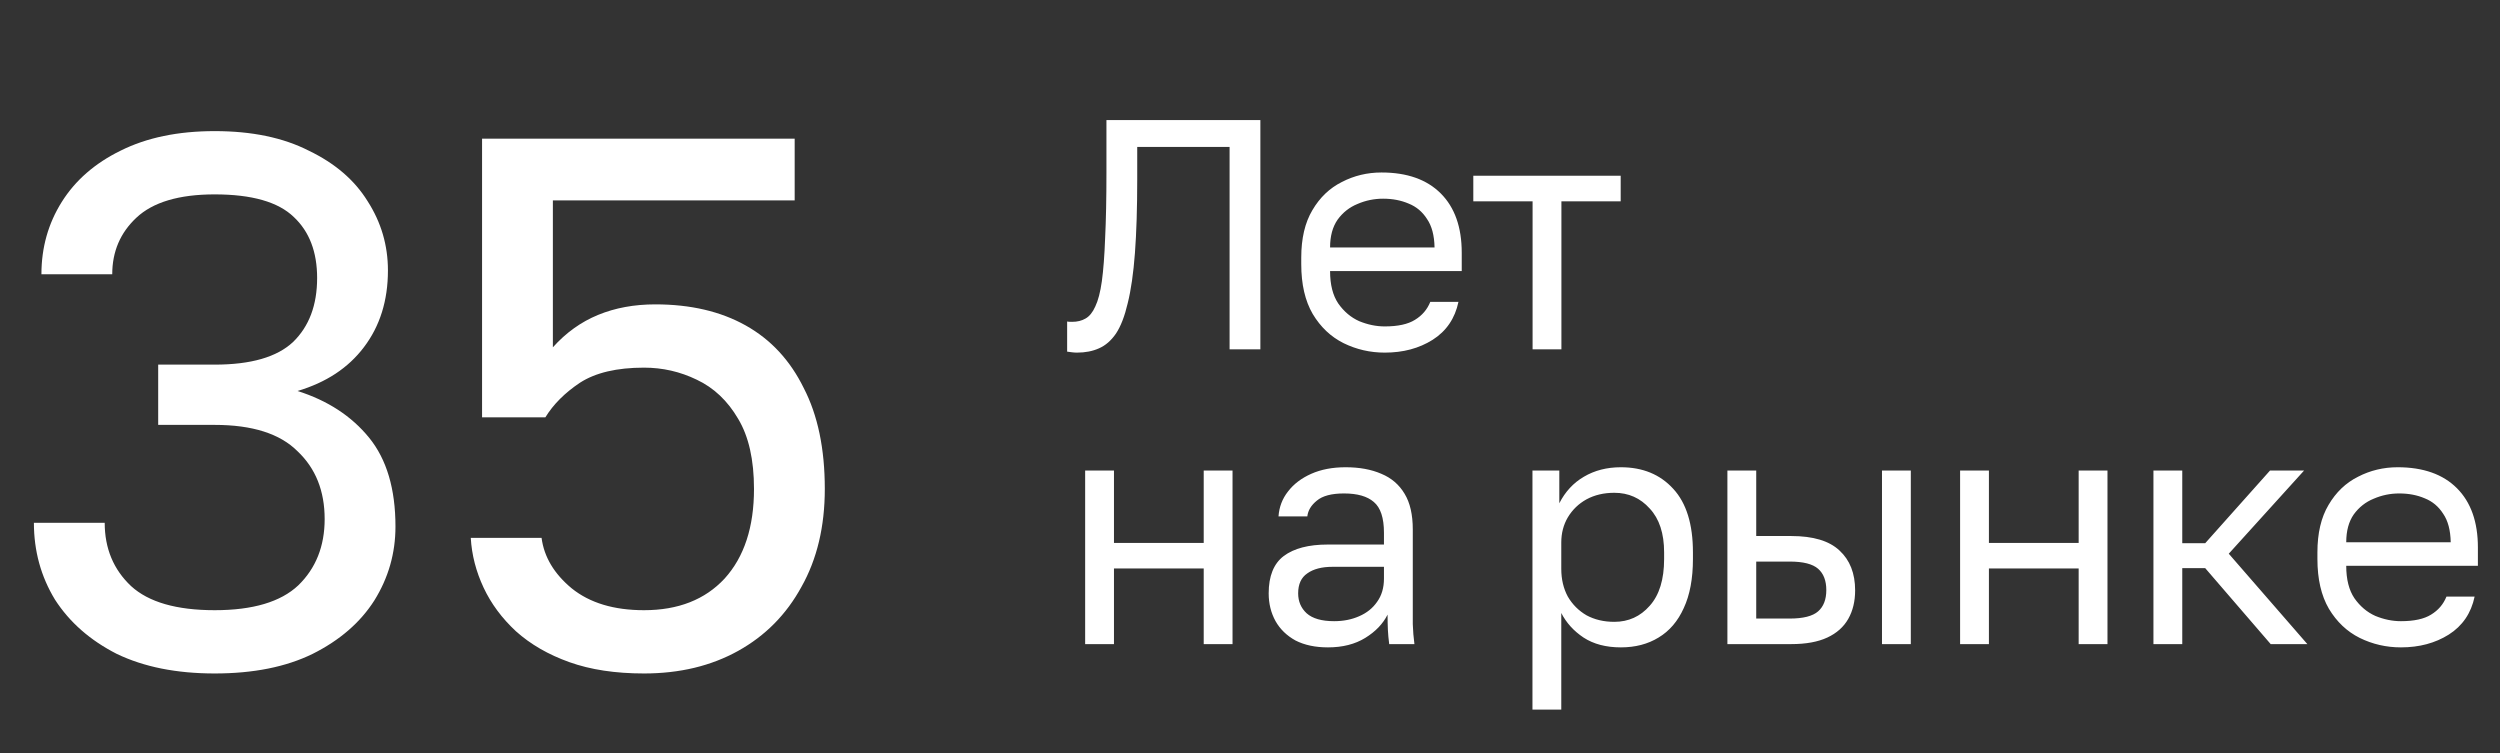
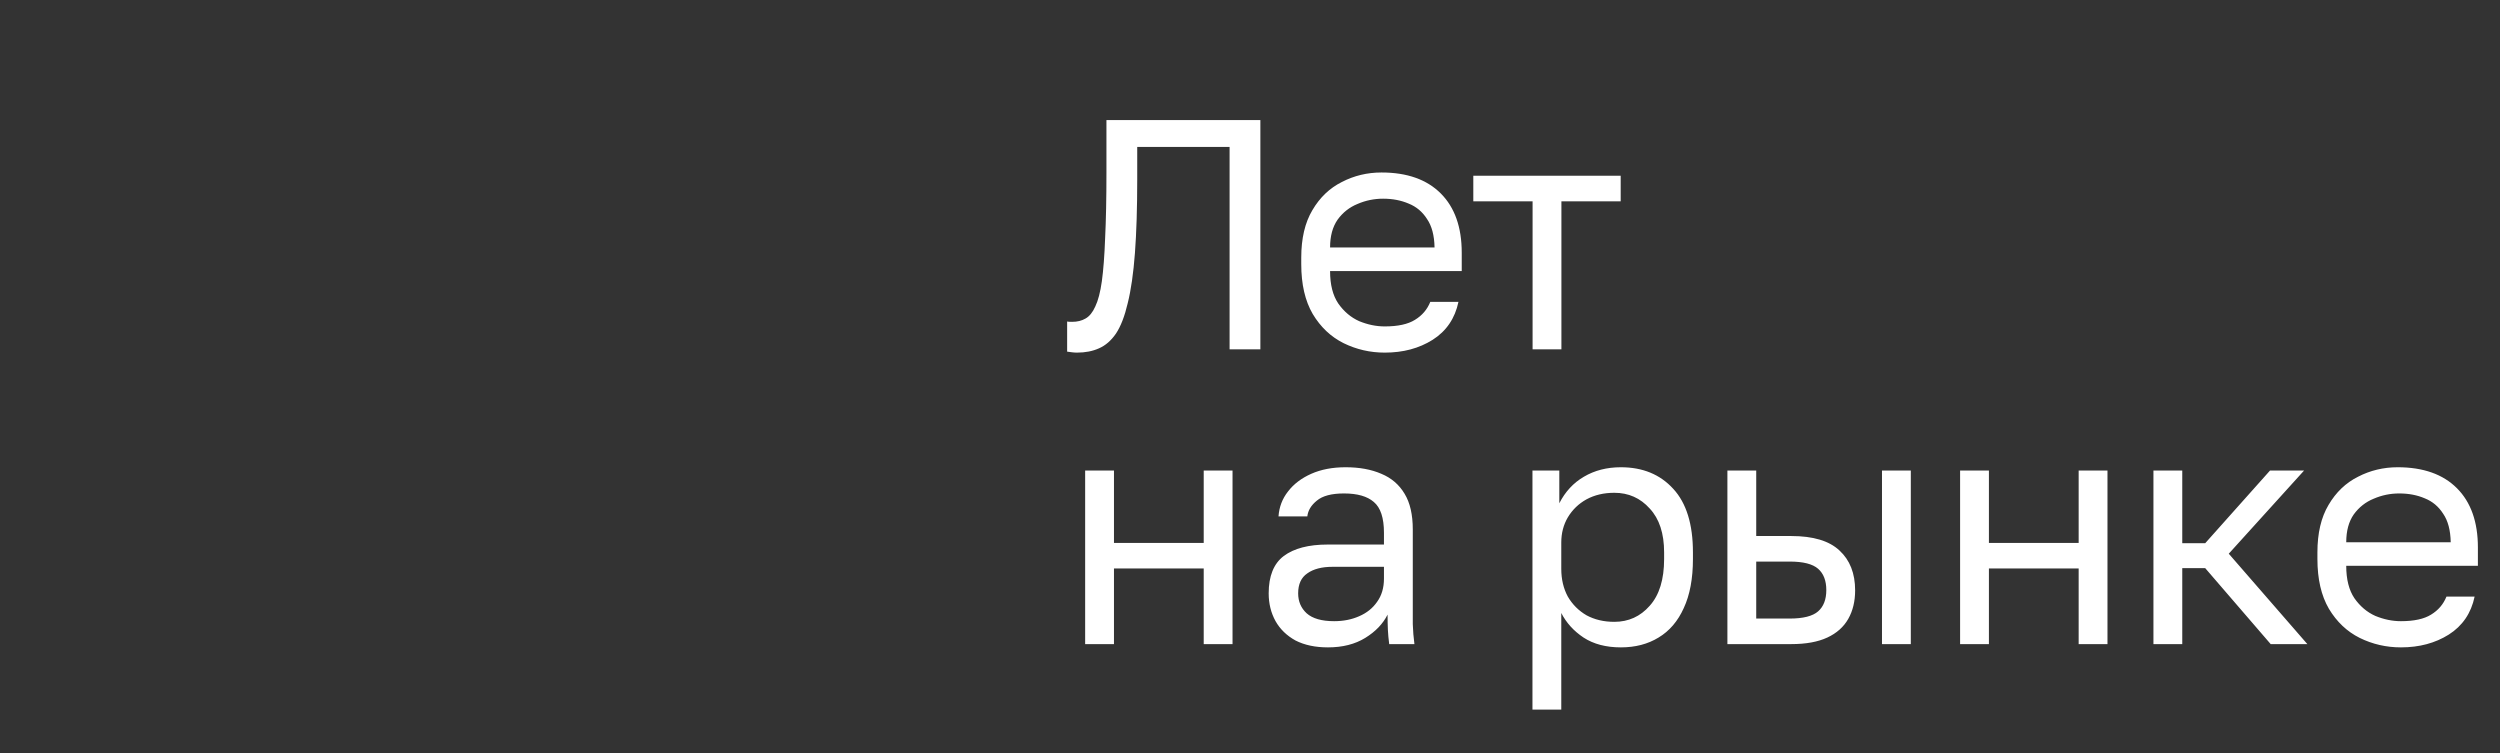
<svg xmlns="http://www.w3.org/2000/svg" width="229" height="69" viewBox="0 0 229 69" fill="none">
  <rect x="0" y="0" width="229" height="69" fill="#333333" stroke="none" />
  <path d="M98.65 32.3C98.51 32.3 98.36 32.29 98.2 32.27C98.06 32.25 97.91 32.23 97.75 32.21V29.45C97.81 29.47 97.96 29.48 98.2 29.48C98.68 29.48 99.09 29.38 99.43 29.18C99.79 28.98 100.09 28.61 100.33 28.07C100.59 27.53 100.79 26.76 100.93 25.76C101.07 24.74 101.17 23.42 101.23 21.8C101.31 20.16 101.35 18.16 101.35 15.8V11H115.45V32H112.63V13.46H104.17V16.4C104.17 19.06 104.1 21.32 103.96 23.18C103.82 25.04 103.6 26.57 103.3 27.77C103.02 28.97 102.66 29.9 102.22 30.56C101.78 31.2 101.26 31.65 100.66 31.91C100.08 32.17 99.41 32.3 98.65 32.3ZM126.845 32.3C125.505 32.3 124.245 32.01 123.065 31.43C121.905 30.85 120.965 29.96 120.245 28.76C119.545 27.56 119.195 26.04 119.195 24.2V23.6C119.195 21.84 119.535 20.39 120.215 19.25C120.895 18.09 121.795 17.23 122.915 16.67C124.035 16.09 125.245 15.8 126.545 15.8C128.885 15.8 130.695 16.44 131.975 17.72C133.255 19 133.895 20.81 133.895 23.15V24.83H121.835C121.835 26.07 122.085 27.06 122.585 27.8C123.105 28.54 123.745 29.08 124.505 29.42C125.285 29.74 126.065 29.9 126.845 29.9C128.045 29.9 128.965 29.7 129.605 29.3C130.265 28.9 130.735 28.35 131.015 27.65H133.595C133.275 29.17 132.485 30.33 131.225 31.13C129.985 31.91 128.525 32.3 126.845 32.3ZM126.695 18.2C125.875 18.2 125.095 18.36 124.355 18.68C123.615 18.98 123.005 19.46 122.525 20.12C122.065 20.78 121.835 21.63 121.835 22.67H131.405C131.385 21.57 131.155 20.7 130.715 20.06C130.295 19.4 129.735 18.93 129.035 18.65C128.335 18.35 127.555 18.2 126.695 18.2ZM140.385 32V18.44H134.955V16.1H148.455V18.44H143.025V32H140.385ZM99.4 59V43.1H102.04V49.73H110.26V43.1H112.9V59H110.26V52.07H102.04V59H99.4ZM121.641 59.3C120.481 59.3 119.491 59.09 118.671 58.67C117.871 58.23 117.261 57.64 116.841 56.9C116.421 56.14 116.211 55.29 116.211 54.35C116.211 52.77 116.671 51.63 117.591 50.93C118.531 50.23 119.871 49.88 121.611 49.88H126.771V48.8C126.771 47.44 126.461 46.5 125.841 45.98C125.241 45.46 124.331 45.2 123.111 45.2C121.971 45.2 121.141 45.42 120.621 45.86C120.101 46.28 119.811 46.76 119.751 47.3H117.111C117.171 46.44 117.461 45.68 117.981 45.02C118.501 44.34 119.211 43.8 120.111 43.4C121.011 43 122.061 42.8 123.261 42.8C124.521 42.8 125.611 43 126.531 43.4C127.451 43.78 128.161 44.39 128.661 45.23C129.161 46.05 129.411 47.14 129.411 48.5V54.95C129.411 55.79 129.411 56.53 129.411 57.17C129.431 57.79 129.481 58.4 129.561 59H127.251C127.191 58.54 127.151 58.11 127.131 57.71C127.111 57.29 127.101 56.82 127.101 56.3C126.681 57.14 126.001 57.85 125.061 58.43C124.121 59.01 122.981 59.3 121.641 59.3ZM122.211 56.9C123.051 56.9 123.811 56.75 124.491 56.45C125.191 56.15 125.741 55.71 126.141 55.13C126.561 54.55 126.771 53.84 126.771 53V51.92H122.061C121.081 51.92 120.311 52.12 119.751 52.52C119.191 52.9 118.911 53.51 118.911 54.35C118.911 55.09 119.171 55.7 119.691 56.18C120.231 56.66 121.071 56.9 122.211 56.9ZM140.373 65V43.1H142.833V46.1C143.373 45.04 144.123 44.23 145.083 43.67C146.063 43.09 147.193 42.8 148.473 42.8C150.473 42.8 152.073 43.46 153.273 44.78C154.473 46.08 155.073 48.02 155.073 50.6V51.2C155.073 53 154.793 54.5 154.233 55.7C153.693 56.9 152.923 57.8 151.923 58.4C150.943 59 149.793 59.3 148.473 59.3C147.113 59.3 145.973 59 145.053 58.4C144.153 57.8 143.473 57.05 143.013 56.15V65H140.373ZM147.873 56.96C149.173 56.96 150.253 56.47 151.113 55.49C151.993 54.51 152.433 53.08 152.433 51.2V50.6C152.433 48.86 151.993 47.52 151.113 46.58C150.253 45.62 149.173 45.14 147.873 45.14C146.913 45.14 146.063 45.34 145.323 45.74C144.603 46.14 144.033 46.69 143.613 47.39C143.213 48.07 143.013 48.84 143.013 49.7V52.1C143.013 53.06 143.213 53.91 143.613 54.65C144.033 55.37 144.603 55.94 145.323 56.36C146.063 56.76 146.913 56.96 147.873 56.96ZM158.23 59V43.1H160.87V49.1H164.08C166.08 49.1 167.55 49.54 168.49 50.42C169.45 51.3 169.93 52.52 169.93 54.08C169.93 55.08 169.72 55.95 169.3 56.69C168.88 57.43 168.24 58 167.38 58.4C166.52 58.8 165.42 59 164.08 59H158.23ZM160.87 56.66H163.93C165.17 56.66 166.04 56.44 166.54 56C167.04 55.56 167.29 54.91 167.29 54.05C167.29 53.19 167.04 52.54 166.54 52.1C166.04 51.66 165.17 51.44 163.93 51.44H160.87V56.66ZM172.39 59V43.1H175.03V59H172.39ZM179.545 59V43.1H182.185V49.73H190.405V43.1H193.045V59H190.405V52.07H182.185V59H179.545ZM197.255 59V43.1H199.895V49.76H201.995L207.935 43.1H211.055L204.155 50.72L211.355 59H207.995L201.995 52.04H199.895V59H197.255ZM219.925 59.3C218.585 59.3 217.325 59.01 216.145 58.43C214.985 57.85 214.045 56.96 213.325 55.76C212.625 54.56 212.275 53.04 212.275 51.2V50.6C212.275 48.84 212.615 47.39 213.295 46.25C213.975 45.09 214.875 44.23 215.995 43.67C217.115 43.09 218.325 42.8 219.625 42.8C221.965 42.8 223.775 43.44 225.055 44.72C226.335 46 226.975 47.81 226.975 50.15V51.83H214.915C214.915 53.07 215.165 54.06 215.665 54.8C216.185 55.54 216.825 56.08 217.585 56.42C218.365 56.74 219.145 56.9 219.925 56.9C221.125 56.9 222.045 56.7 222.685 56.3C223.345 55.9 223.815 55.35 224.095 54.65H226.675C226.355 56.17 225.565 57.33 224.305 58.13C223.065 58.91 221.605 59.3 219.925 59.3ZM219.775 45.2C218.955 45.2 218.175 45.36 217.435 45.68C216.695 45.98 216.085 46.46 215.605 47.12C215.145 47.78 214.915 48.63 214.915 49.67H224.485C224.465 48.57 224.235 47.7 223.795 47.06C223.375 46.4 222.815 45.93 222.115 45.65C221.415 45.35 220.635 45.2 219.775 45.2Z" fill="white" />
-   <path d="M19.665 61.69C16.169 61.69 13.179 61.092 10.695 59.896C8.257 58.654 6.371 56.998 5.037 54.928C3.749 52.812 3.105 50.466 3.105 47.89H9.591C9.591 50.236 10.396 52.168 12.006 53.686C13.616 55.158 16.169 55.894 19.665 55.894C23.161 55.894 25.714 55.135 27.324 53.617C28.934 52.053 29.739 50.029 29.739 47.545C29.739 44.969 28.911 42.899 27.255 41.335C25.645 39.725 23.115 38.92 19.665 38.92H14.49V33.4H19.665C22.977 33.4 25.369 32.71 26.841 31.33C28.313 29.904 29.049 27.949 29.049 25.465C29.049 23.073 28.336 21.21 26.91 19.876C25.484 18.496 23.069 17.806 19.665 17.806C16.399 17.806 14.007 18.519 12.489 19.945C11.017 21.325 10.281 23.05 10.281 25.12H3.795C3.795 22.682 4.416 20.474 5.658 18.496C6.9 16.518 8.694 14.954 11.04 13.804C13.432 12.608 16.307 12.01 19.665 12.01C23.069 12.01 25.944 12.608 28.29 13.804C30.682 14.954 32.476 16.495 33.672 18.427C34.914 20.359 35.535 22.475 35.535 24.775C35.535 27.535 34.799 29.881 33.327 31.813C31.901 33.699 29.877 35.033 27.255 35.815C30.015 36.689 32.2 38.115 33.81 40.093C35.42 42.071 36.225 44.785 36.225 48.235C36.225 50.673 35.581 52.927 34.293 54.997C33.005 57.021 31.119 58.654 28.635 59.896C26.197 61.092 23.207 61.69 19.665 61.69ZM58.992 61.69C56.37 61.69 54.093 61.345 52.161 60.655C50.229 59.965 48.596 59.022 47.262 57.826C45.974 56.63 44.985 55.296 44.295 53.824C43.605 52.352 43.214 50.834 43.122 49.27H49.608C49.838 51.018 50.758 52.559 52.368 53.893C54.024 55.227 56.232 55.894 58.992 55.894C62.12 55.894 64.581 54.928 66.375 52.996C68.169 51.018 69.066 48.281 69.066 44.785C69.066 42.117 68.583 39.978 67.617 38.368C66.651 36.712 65.386 35.516 63.822 34.78C62.304 34.044 60.694 33.676 58.992 33.676C56.508 33.676 54.553 34.136 53.127 35.056C51.747 35.976 50.689 37.034 49.953 38.23H44.157V12.7H72.792V18.358H50.643V31.813C51.839 30.479 53.219 29.49 54.783 28.846C56.347 28.202 58.095 27.88 60.027 27.88C63.247 27.88 66.007 28.524 68.307 29.812C70.607 31.1 72.378 33.009 73.62 35.539C74.908 38.023 75.552 41.105 75.552 44.785C75.552 48.235 74.839 51.225 73.413 53.755C72.033 56.285 70.101 58.24 67.617 59.62C65.133 61 62.258 61.69 58.992 61.69Z" fill="white" />
</svg>